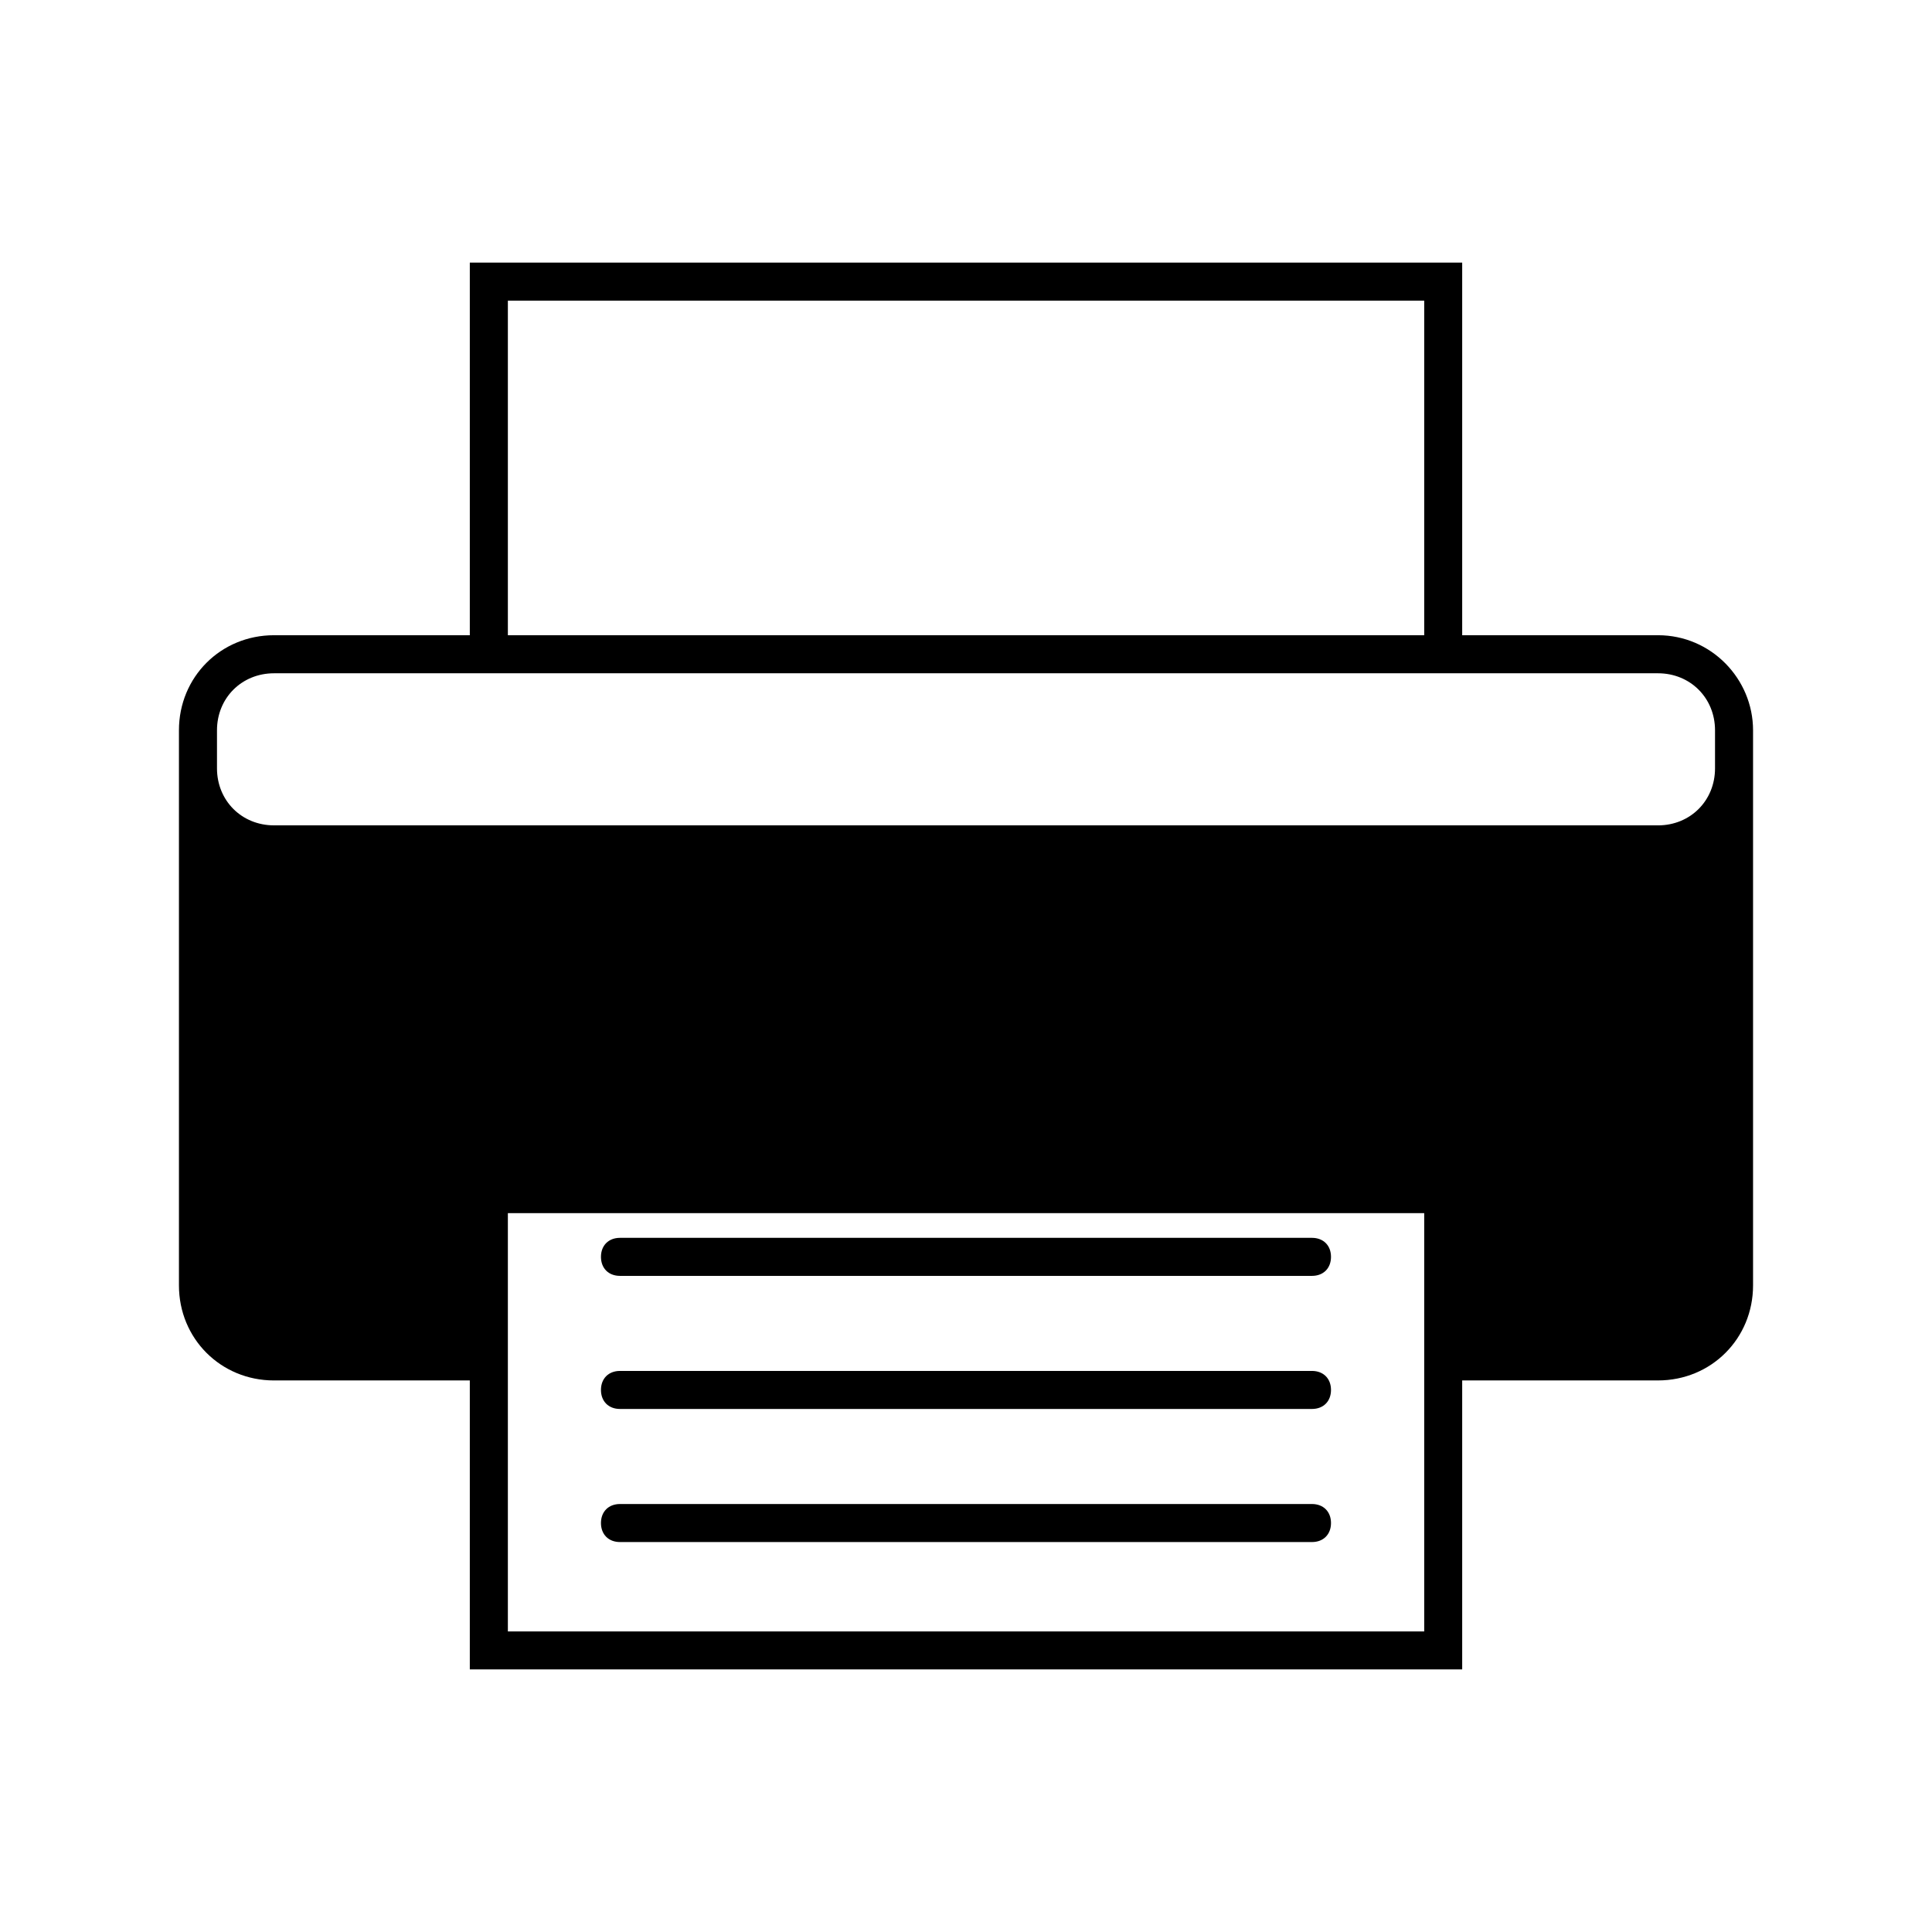
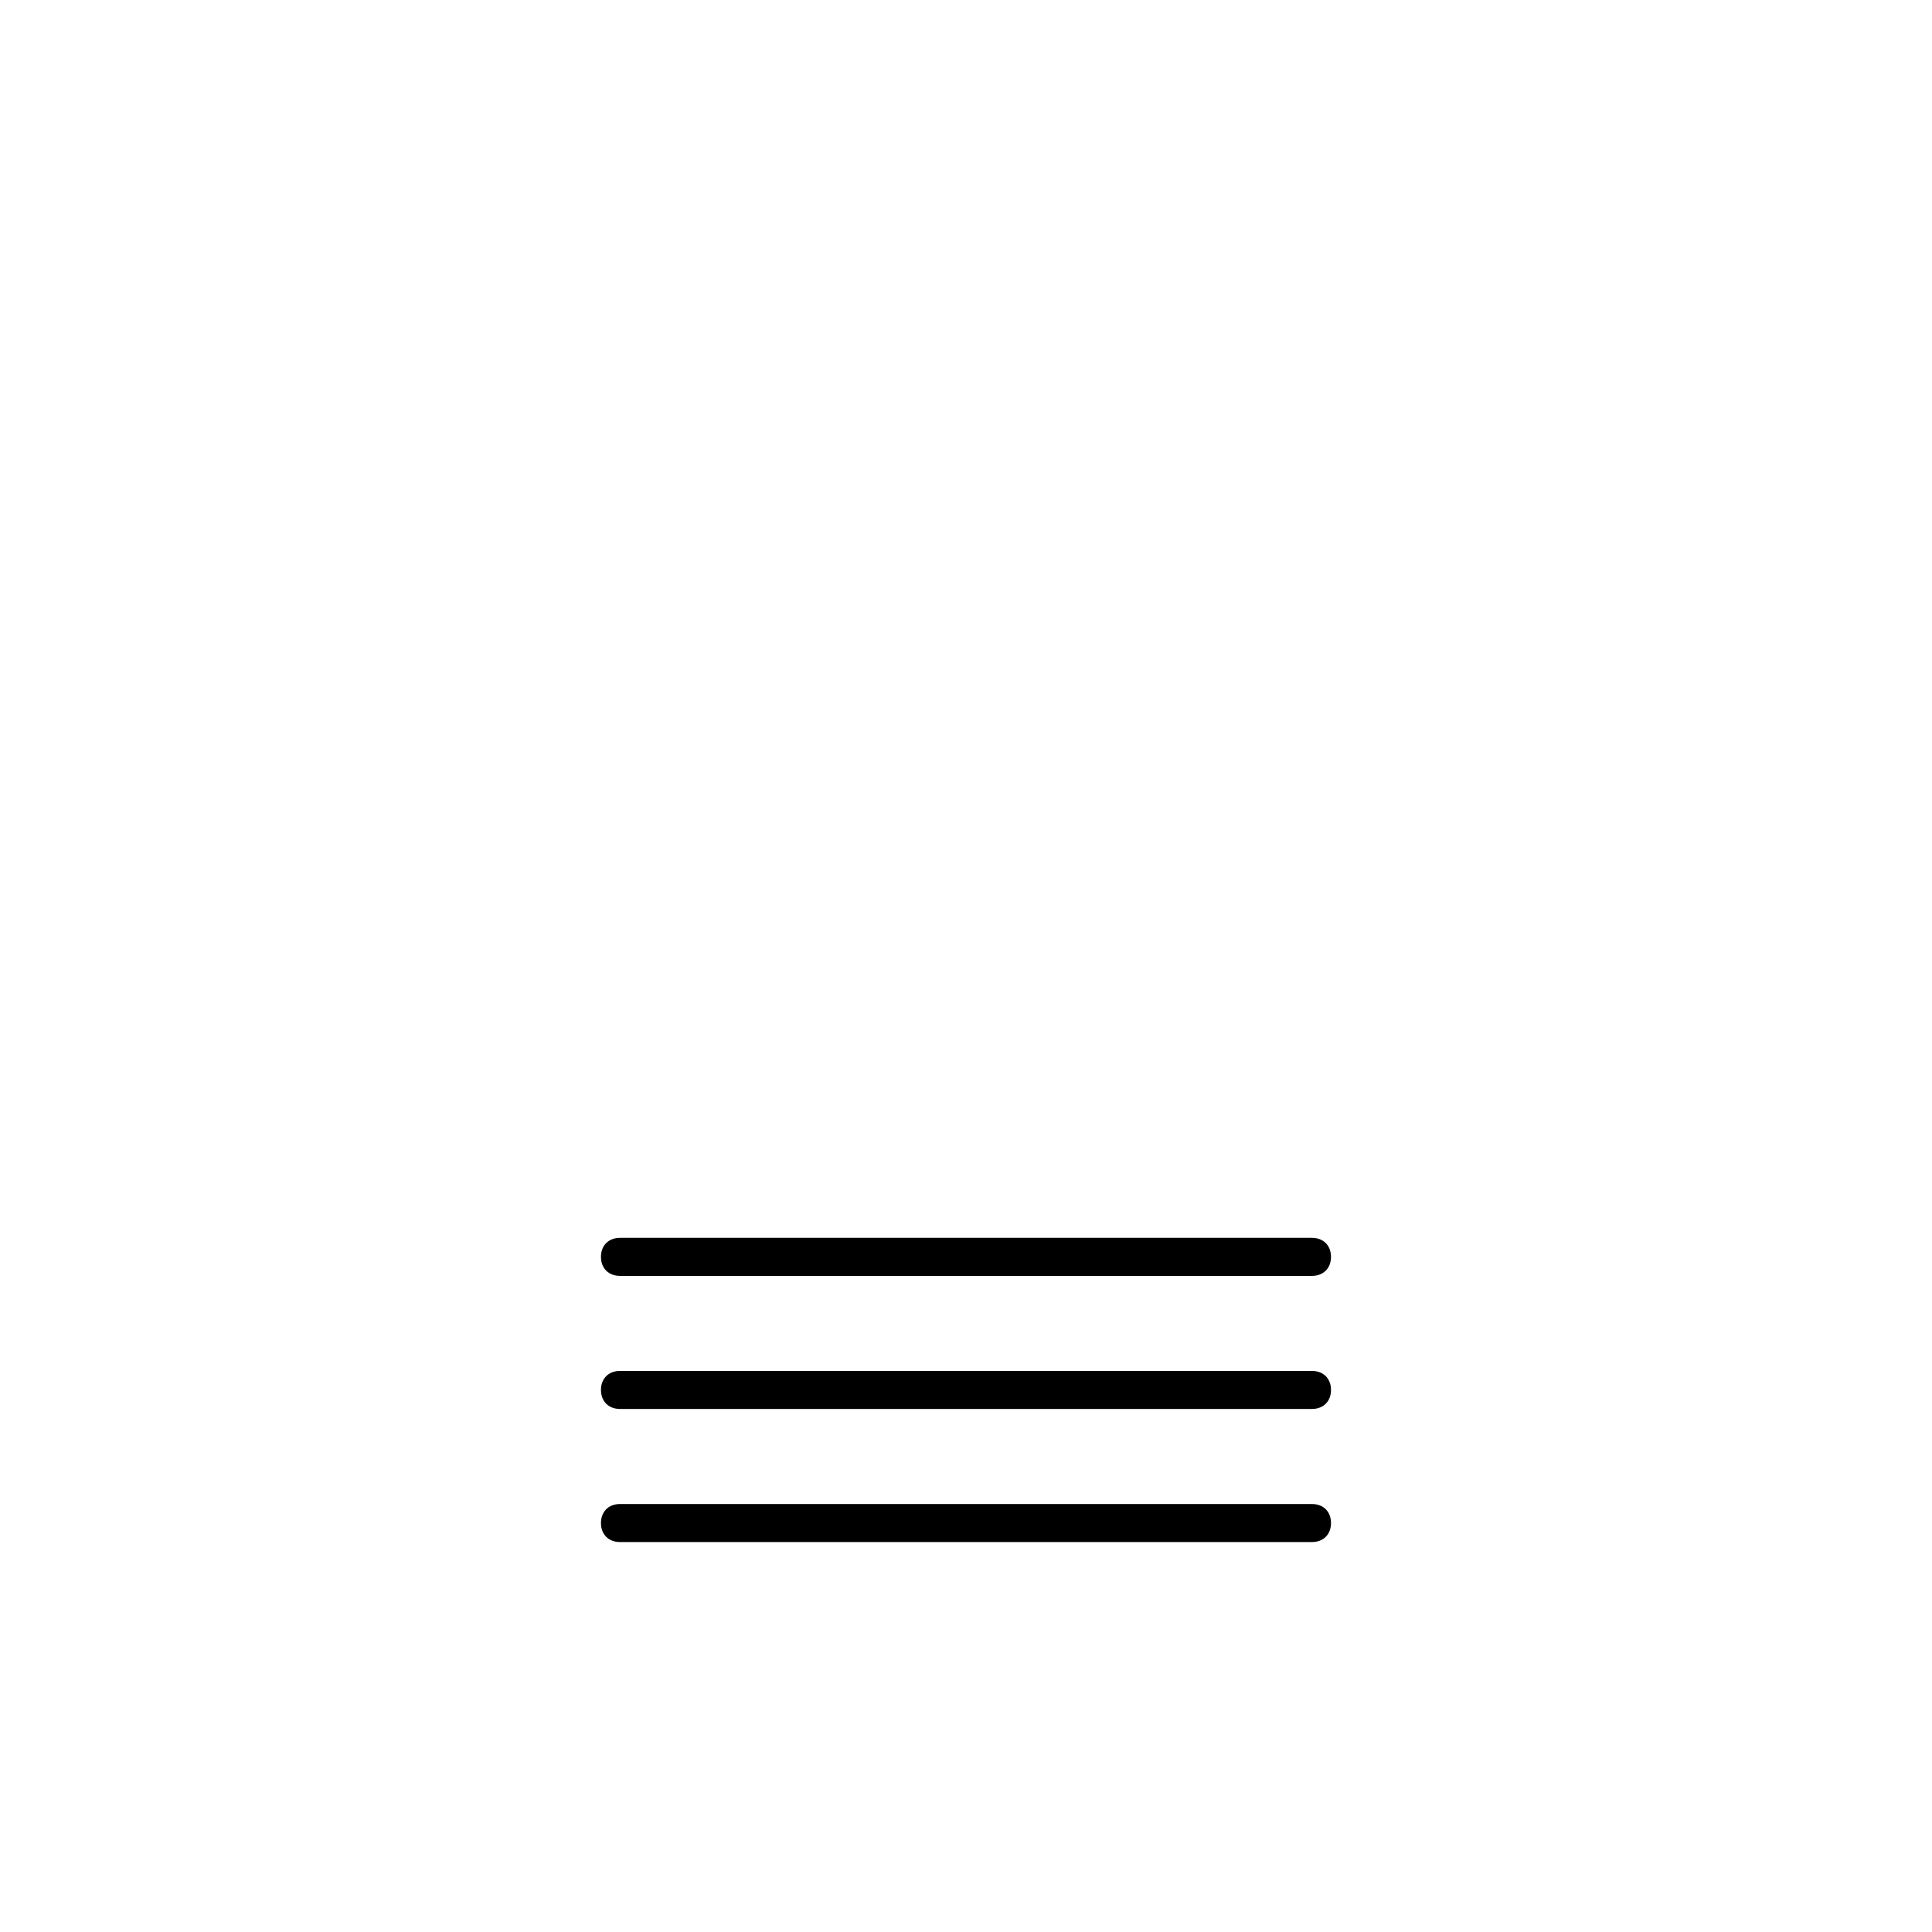
<svg xmlns="http://www.w3.org/2000/svg" fill="#000000" width="800px" height="800px" version="1.1" viewBox="144 144 512 512">
  <g>
-     <path d="m583.39 312.34h-51.895v-98.746h-262.99v98.746h-51.891c-14.105 0-25.191 11.082-25.191 25.191v147.11c0 14.105 11.082 25.191 25.191 25.191h51.891v76.574h262.99v-76.578h51.891c14.105 0 25.191-11.082 25.191-25.191v-147.11c0-13.602-11.082-25.188-25.188-25.188zm-304.8 264v-110.84h242.84v110.84zm-77.086-238.8c0-8.566 6.551-15.113 15.113-15.113h366.77c8.566 0 15.113 6.551 15.113 15.113v10.078c0 8.566-6.551 15.113-15.113 15.113l-366.77-0.004c-8.566 0-15.113-6.551-15.113-15.113zm77.086-113.86h242.84v88.672h-242.84z" />
    <path d="m491.69 542.58h-183.39c-3.023 0-5.039 2.016-5.039 5.039 0 3.023 2.016 5.039 5.039 5.039h183.39c3.023 0 5.039-2.016 5.039-5.039 0-3.023-2.016-5.039-5.039-5.039z" />
    <path d="m491.69 507.31h-183.39c-3.023 0-5.039 2.016-5.039 5.039 0 3.023 2.016 5.039 5.039 5.039h183.39c3.023 0 5.039-2.016 5.039-5.039 0-3.023-2.016-5.039-5.039-5.039z" />
    <path d="m308.3 482.12h183.39c3.023 0 5.039-2.016 5.039-5.039 0-3.023-2.016-5.039-5.039-5.039h-183.39c-3.023 0-5.039 2.016-5.039 5.039 0 3.023 2.016 5.039 5.039 5.039z" />
  </g>
</svg>